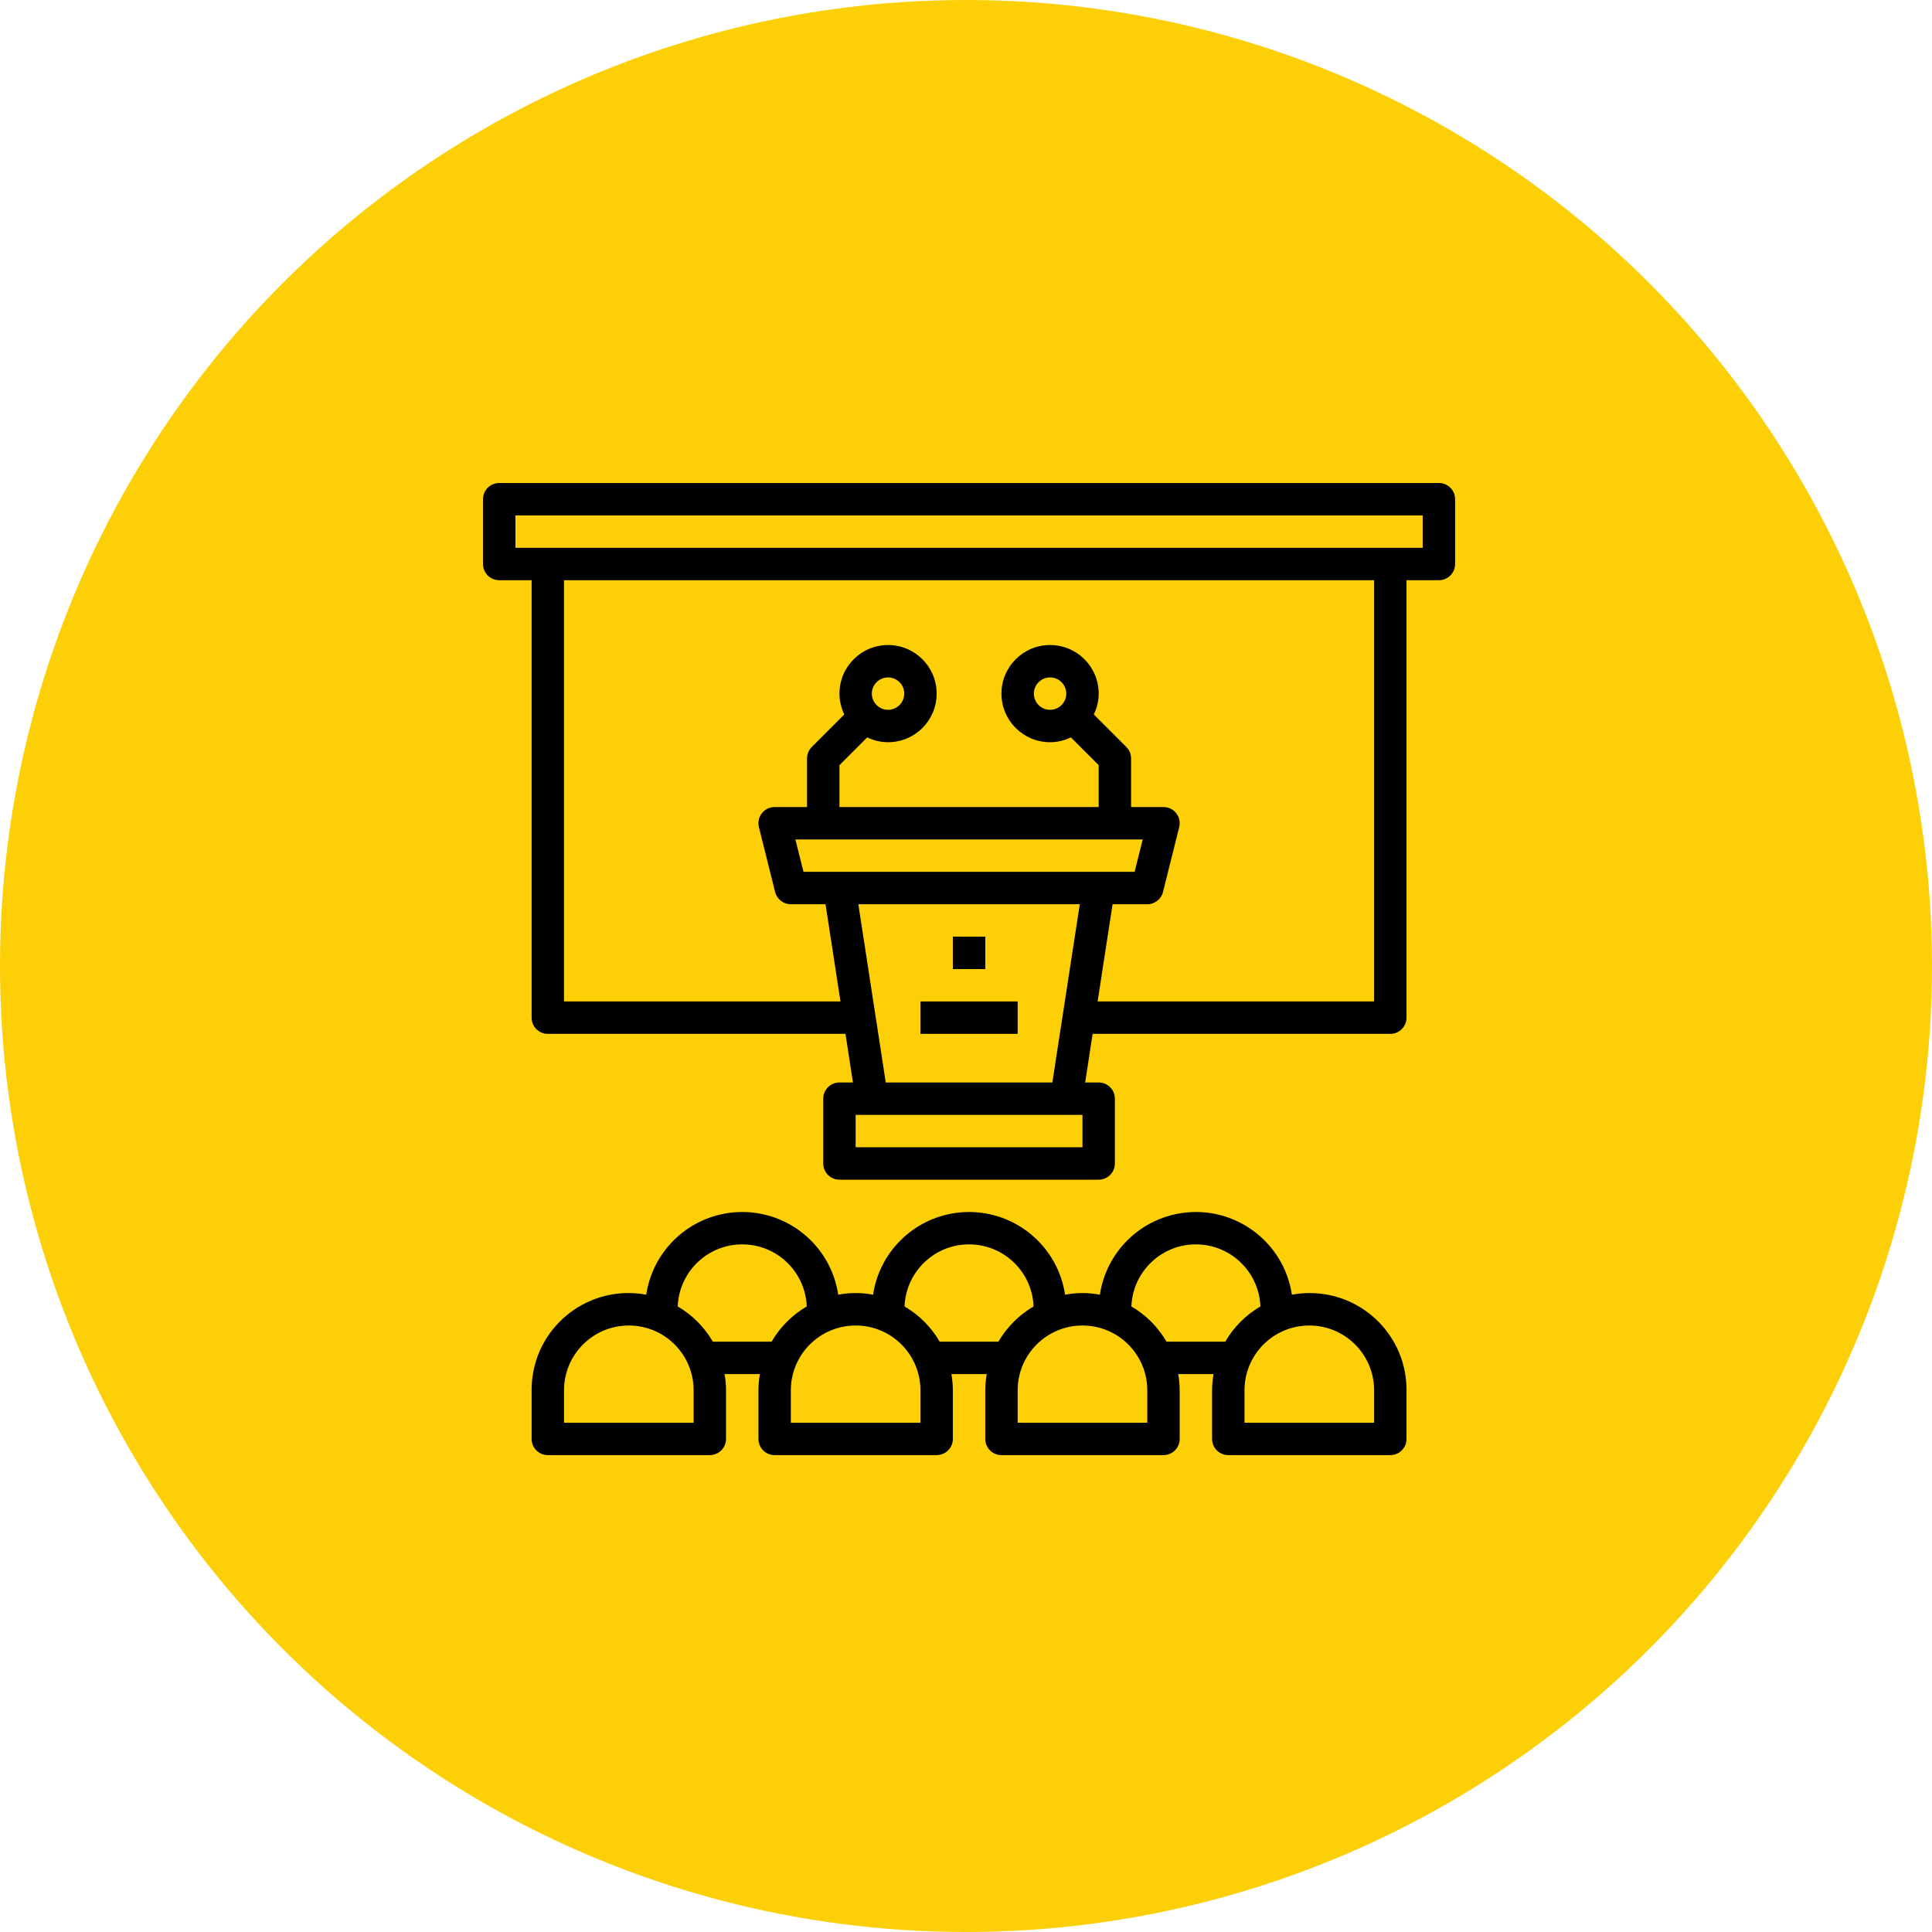
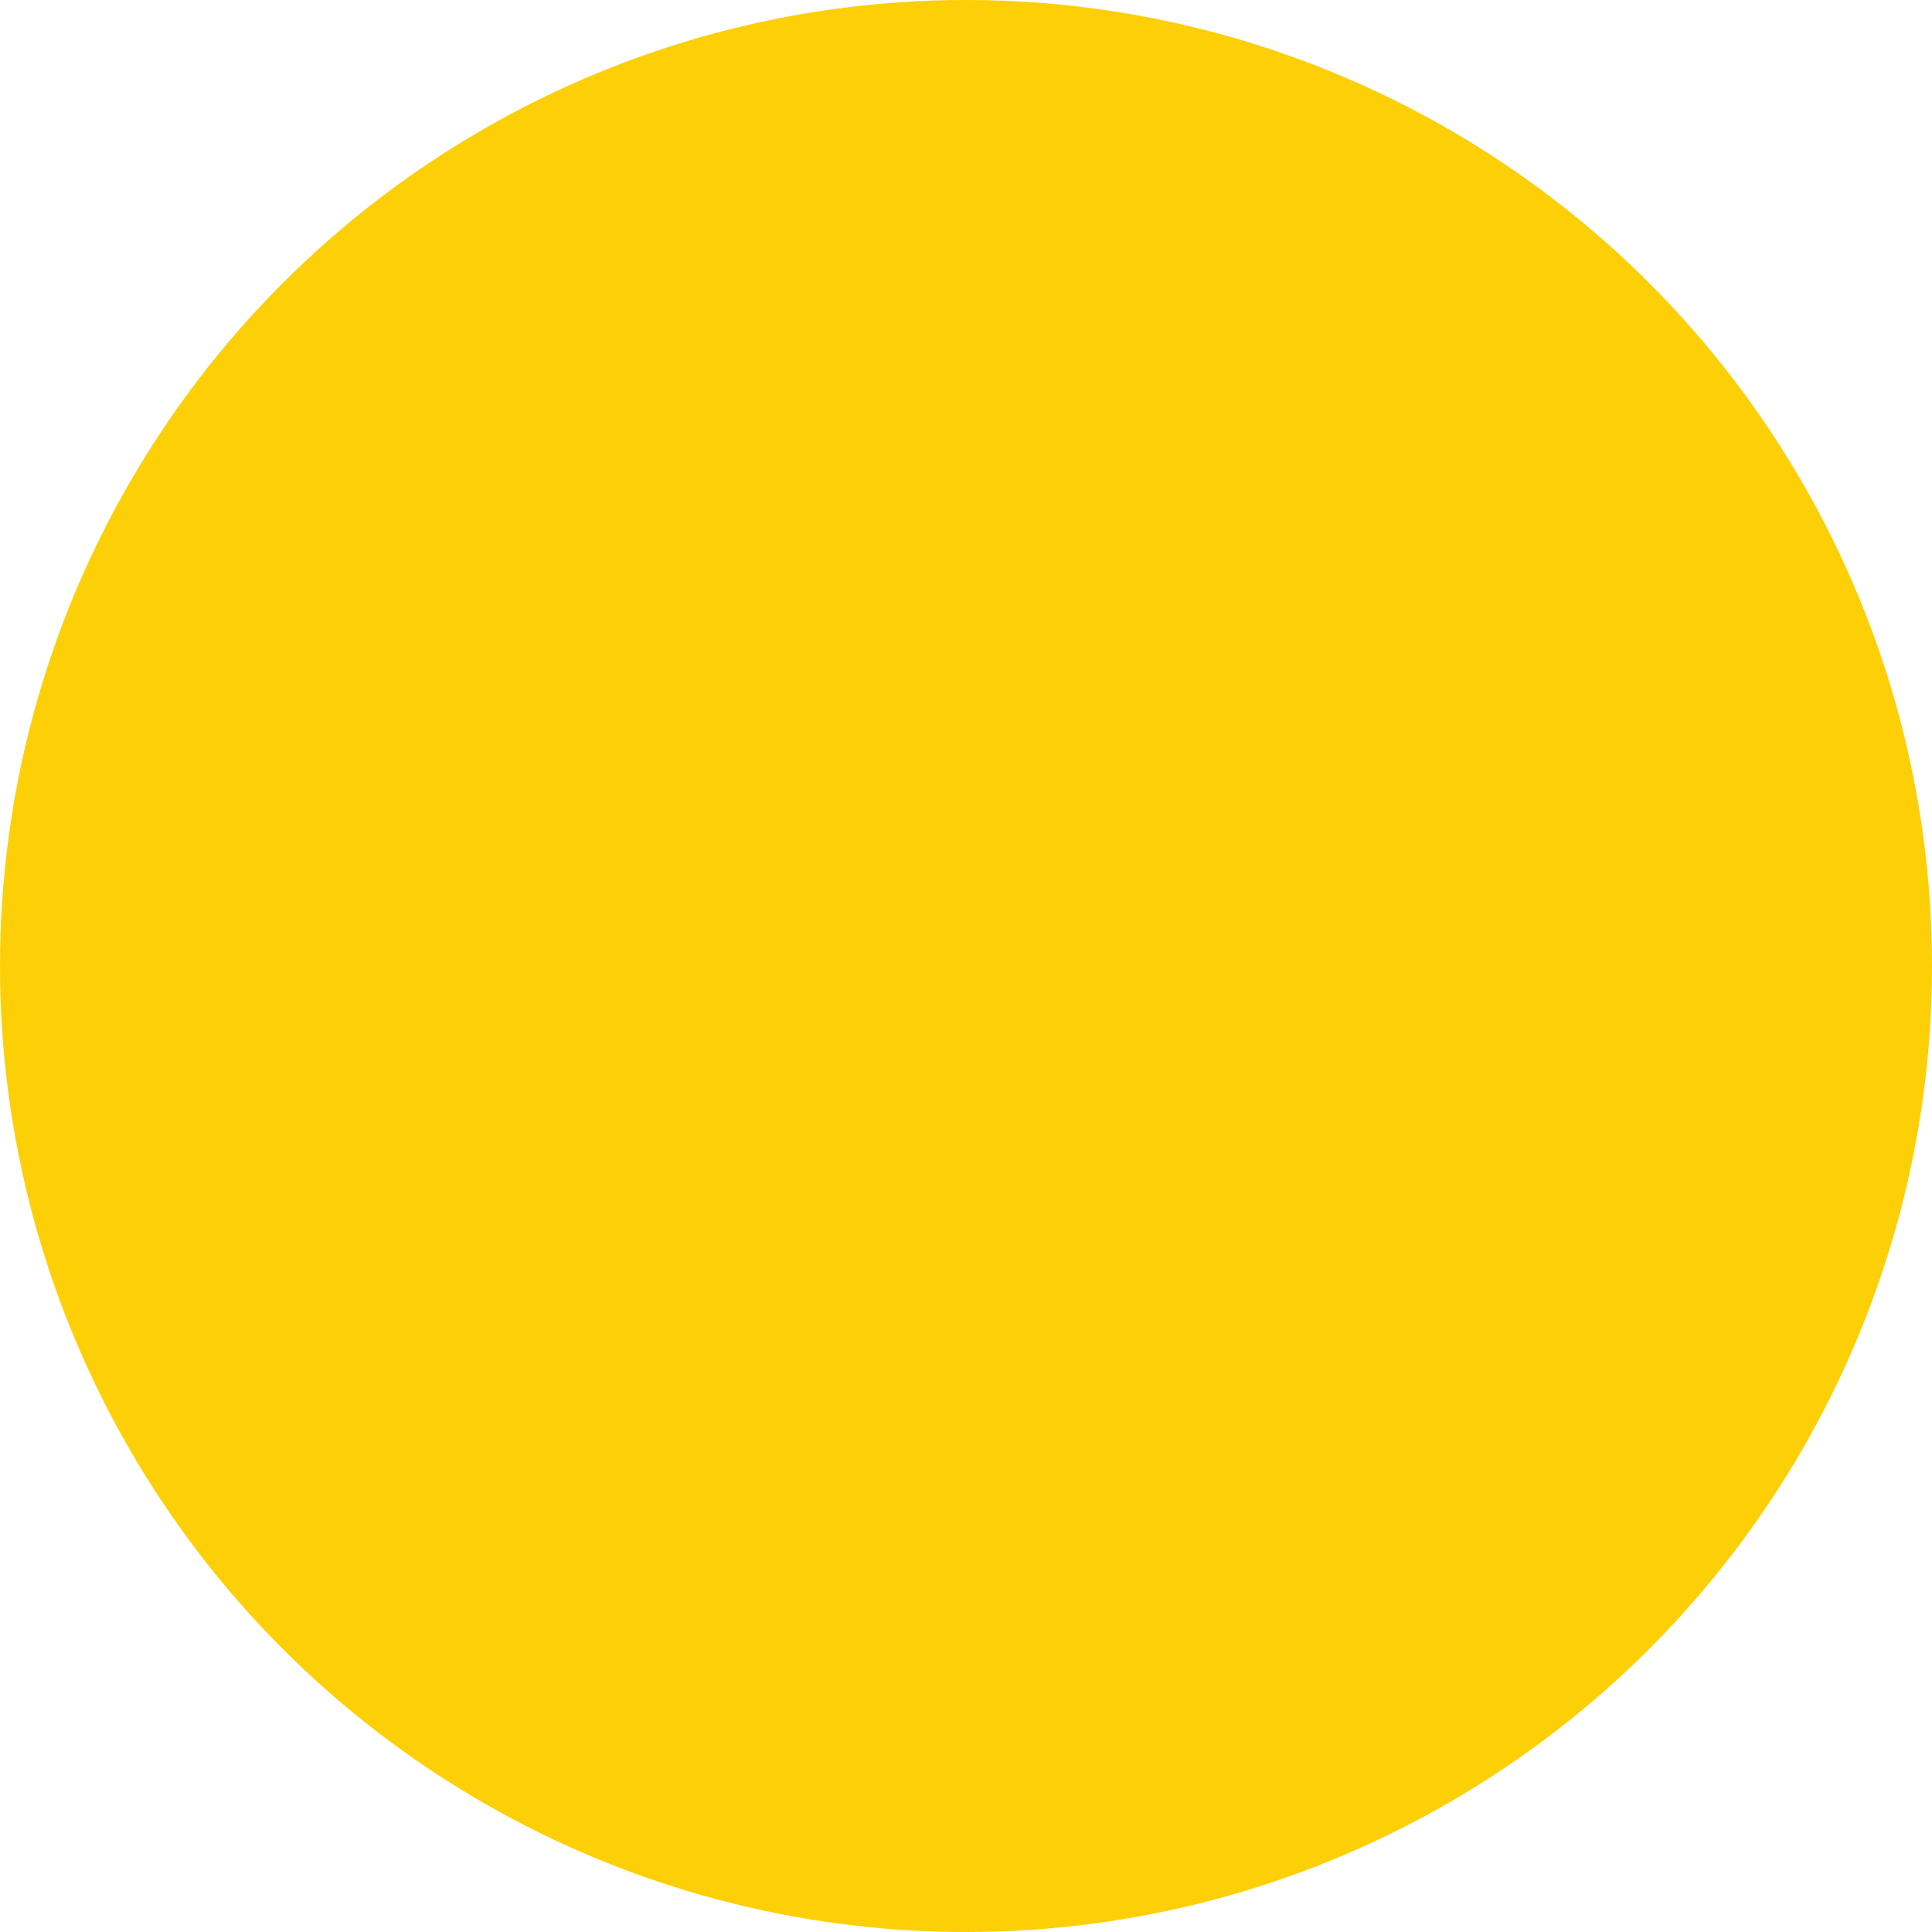
<svg xmlns="http://www.w3.org/2000/svg" width="80" height="80" viewBox="0 0 80 80" fill="none">
  <circle cx="40" cy="40" r="40" fill="#FDCF06" />
  <g clip-path="url(#clip0)">
-     <path d="M40.798 38.785H39.456V40.127H40.798V38.785Z" fill="black" />
-     <path d="M42.139 41.468H38.114V42.81H42.139V41.468Z" fill="black" />
    <path d="M54.25 53.543C53.997 53.542 53.744 53.565 53.494 53.611C53.166 51.416 51.12 49.903 48.924 50.231C47.177 50.493 45.806 51.864 45.544 53.611C45.068 53.52 44.578 53.52 44.102 53.611C43.773 51.416 41.727 49.903 39.532 50.231C37.785 50.493 36.413 51.864 36.152 53.611C35.675 53.52 35.186 53.52 34.709 53.611C34.381 51.416 32.335 49.903 30.139 50.231C28.392 50.493 27.021 51.864 26.759 53.611C24.583 53.204 22.489 54.638 22.081 56.813C22.035 57.063 22.012 57.316 22.013 57.57V59.582C22.013 59.953 22.313 60.253 22.684 60.253H29.392C29.763 60.253 30.063 59.953 30.063 59.582V57.57C30.062 57.345 30.042 57.12 30.003 56.899H31.465C31.427 57.12 31.407 57.345 31.405 57.57V59.582C31.405 59.953 31.706 60.253 32.076 60.253H38.785C39.155 60.253 39.456 59.953 39.456 59.582V57.57C39.455 57.345 39.434 57.12 39.395 56.899H40.858C40.819 57.12 40.799 57.345 40.798 57.57V59.582C40.798 59.953 41.098 60.253 41.468 60.253H48.177C48.548 60.253 48.848 59.953 48.848 59.582V57.57C48.847 57.345 48.827 57.12 48.788 56.899H50.25C50.212 57.12 50.191 57.345 50.19 57.57V59.582C50.19 59.953 50.49 60.253 50.861 60.253H57.57C57.94 60.253 58.241 59.953 58.241 59.582V57.57C58.251 55.356 56.464 53.553 54.25 53.543ZM28.722 58.911H23.355V57.57C23.355 56.088 24.556 54.886 26.038 54.886C27.52 54.886 28.722 56.088 28.722 57.57V58.911ZM31.95 55.557H29.519C29.168 54.953 28.666 54.449 28.063 54.097C28.12 52.621 29.363 51.471 30.838 51.529C32.233 51.583 33.352 52.702 33.406 54.097C32.803 54.449 32.301 54.953 31.95 55.557ZM38.114 58.911H32.747V57.57C32.747 56.088 33.948 54.886 35.431 54.886C36.913 54.886 38.114 56.088 38.114 57.57V58.911ZM41.342 55.557H38.911C38.56 54.953 38.059 54.449 37.455 54.097C37.513 52.621 38.755 51.471 40.23 51.529C41.626 51.583 42.744 52.702 42.798 54.097C42.195 54.449 41.693 54.953 41.342 55.557ZM47.507 58.911H42.139V57.57C42.139 56.088 43.341 54.886 44.823 54.886C46.305 54.886 47.507 56.088 47.507 57.57V58.911ZM50.735 55.557H48.303C47.953 54.953 47.451 54.449 46.848 54.097C46.905 52.621 48.147 51.471 49.623 51.529C51.018 51.583 52.136 52.702 52.191 54.097C51.587 54.449 51.086 54.953 50.735 55.557ZM56.899 58.911H51.532V57.57C51.532 56.088 52.733 54.886 54.215 54.886C55.697 54.886 56.899 56.088 56.899 57.57V58.911Z" fill="black" />
    <path d="M59.582 20H20.671C20.3 20 20 20.3 20 20.671V23.354C20 23.725 20.3 24.025 20.671 24.025H22.013V42.139C22.013 42.51 22.313 42.81 22.684 42.81H35.01L35.319 44.823H34.76C34.389 44.823 34.089 45.123 34.089 45.494V48.177C34.089 48.548 34.389 48.848 34.76 48.848H45.494C45.864 48.848 46.165 48.548 46.165 48.177V45.494C46.165 45.123 45.864 44.823 45.494 44.823H44.934L45.243 42.81H57.57C57.94 42.81 58.241 42.51 58.241 42.139V24.025H59.582C59.953 24.025 60.253 23.725 60.253 23.354V20.671C60.253 20.3 59.953 20 59.582 20ZM44.823 47.506H35.43V46.165H44.823V47.506ZM35.542 37.443H44.712L43.576 44.823H36.677L35.542 37.443ZM33.271 36.101L32.935 34.76H47.318L46.982 36.101H33.271ZM56.899 41.468H45.45L46.069 37.443H47.506C47.814 37.443 48.083 37.233 48.157 36.935L48.828 34.251C48.918 33.892 48.699 33.527 48.34 33.438C48.286 33.425 48.232 33.418 48.177 33.418H46.836V31.405C46.836 31.227 46.765 31.057 46.639 30.931L45.292 29.584C45.424 29.315 45.493 29.02 45.494 28.721C45.494 27.61 44.593 26.709 43.481 26.709C42.37 26.709 41.468 27.61 41.468 28.721C41.468 29.833 42.37 30.734 43.481 30.734C43.78 30.733 44.075 30.664 44.343 30.533L45.494 31.683V33.418H34.76V31.683L35.91 30.533C36.179 30.664 36.473 30.733 36.772 30.734C37.884 30.734 38.785 29.833 38.785 28.721C38.785 27.61 37.884 26.709 36.772 26.709C35.661 26.709 34.76 27.61 34.76 28.721C34.761 29.02 34.83 29.315 34.961 29.584L33.614 30.931C33.488 31.057 33.418 31.227 33.418 31.405V33.418H32.076C31.706 33.418 31.405 33.718 31.405 34.089C31.405 34.144 31.412 34.198 31.425 34.251L32.096 36.935C32.171 37.233 32.439 37.443 32.747 37.443H34.184L34.803 41.468H23.354V24.025H56.899V41.468ZM44.152 28.721C44.152 29.092 43.852 29.392 43.481 29.392C43.111 29.392 42.81 29.092 42.81 28.721C42.81 28.351 43.111 28.051 43.481 28.051C43.852 28.051 44.152 28.351 44.152 28.721ZM36.101 28.721C36.101 28.351 36.402 28.051 36.772 28.051C37.143 28.051 37.443 28.351 37.443 28.721C37.443 29.092 37.143 29.392 36.772 29.392C36.402 29.392 36.101 29.092 36.101 28.721ZM58.911 22.684H21.342V21.342H58.911V22.684Z" fill="black" />
  </g>
  <defs>
    <clipPath id="clip0">
-       <rect width="40.803" height="40.803" fill="white" transform="translate(20 20)" />
-     </clipPath>
+       </clipPath>
  </defs>
</svg>